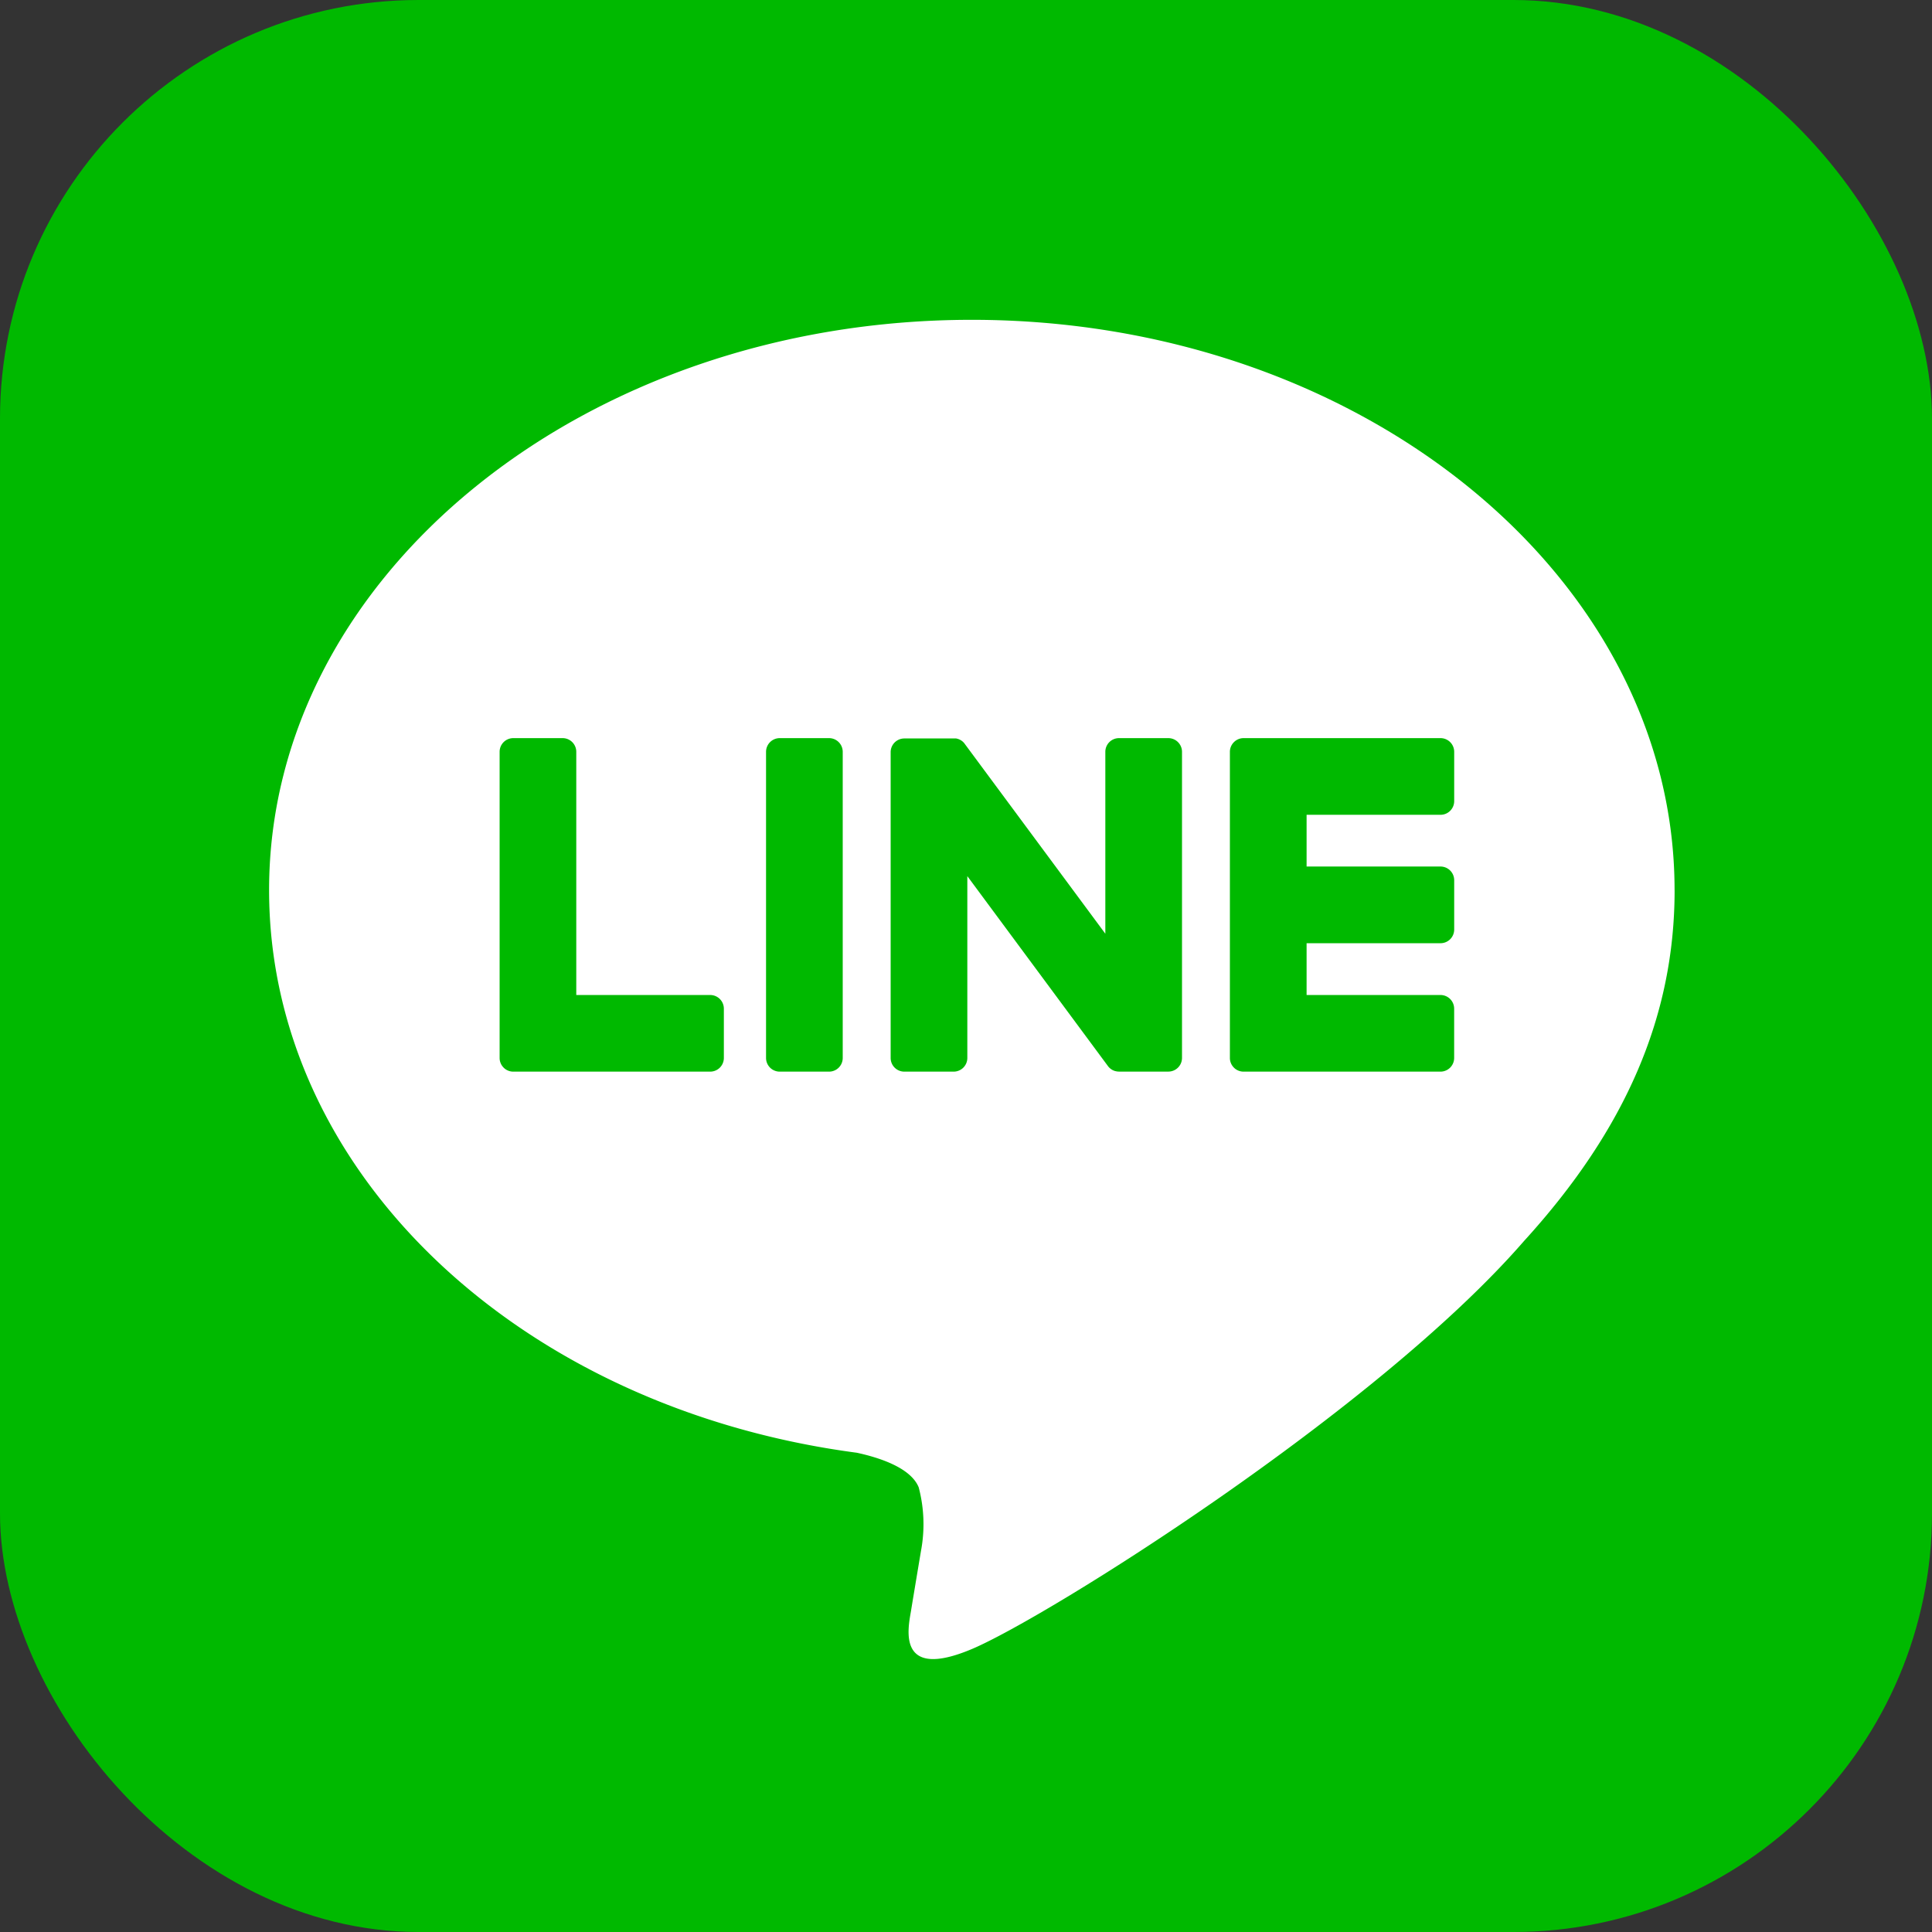
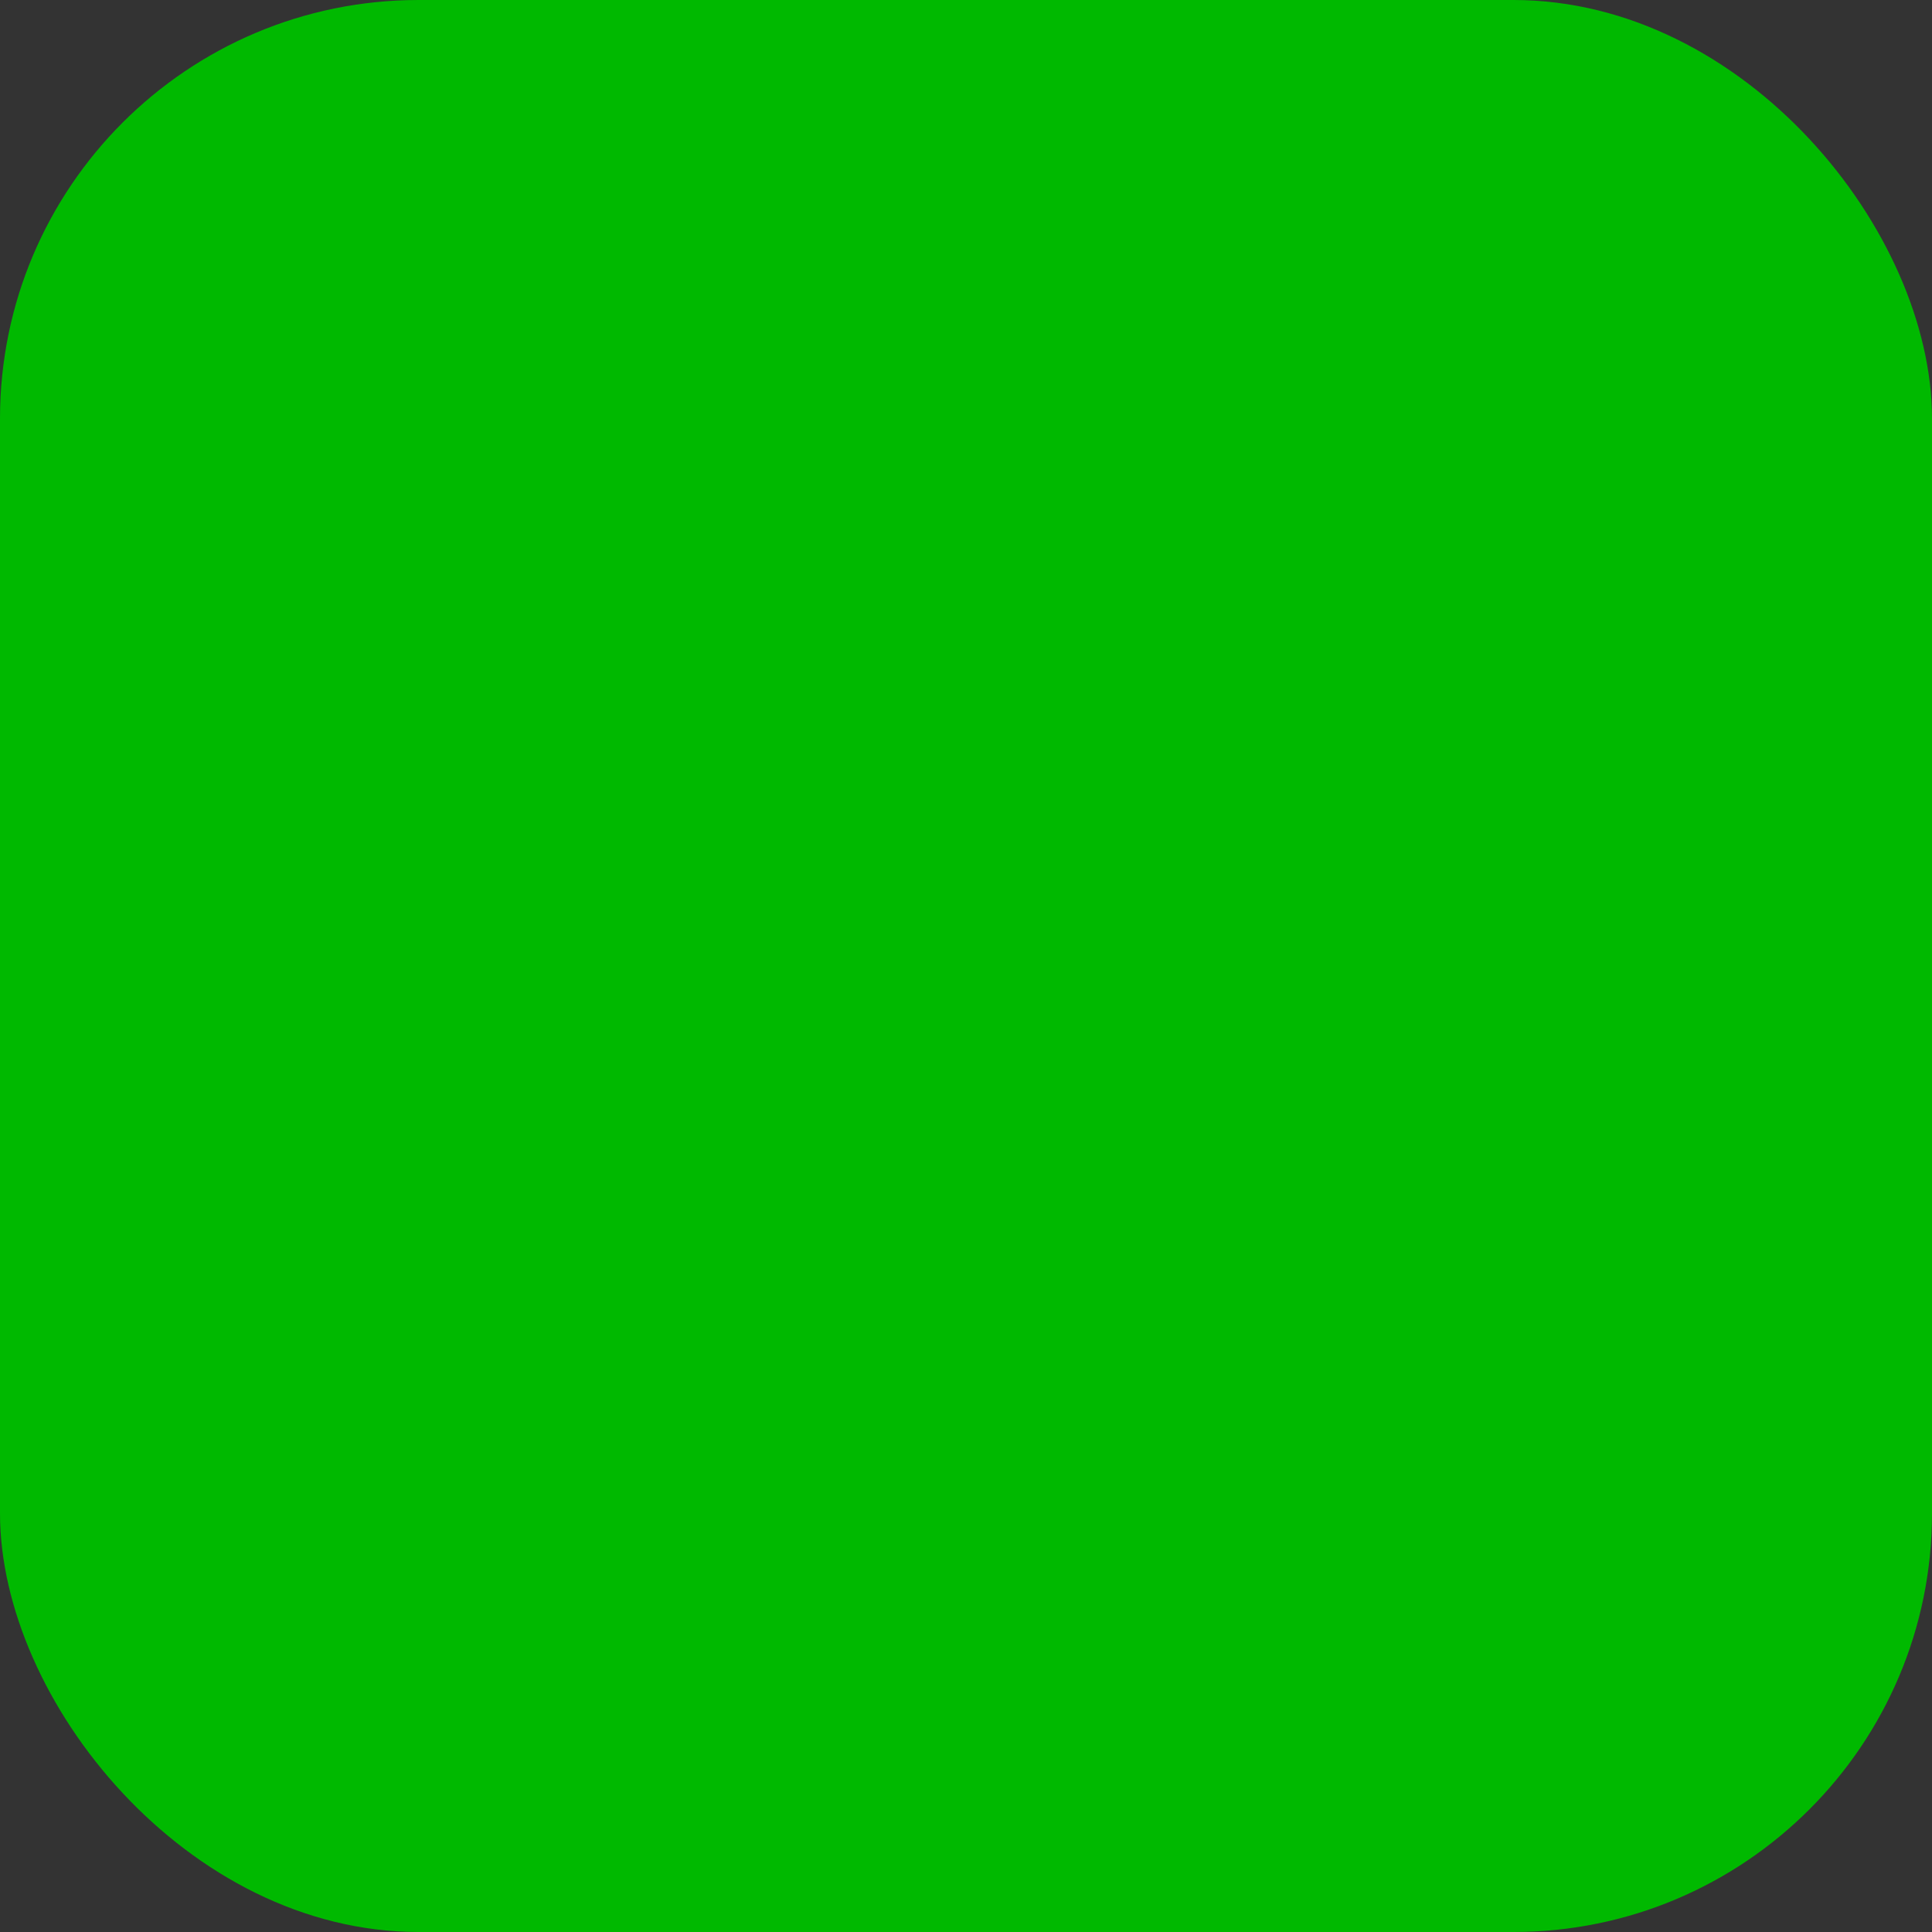
<svg xmlns="http://www.w3.org/2000/svg" width="93" height="93" viewBox="0 0 93 93">
  <rect x="0" y="0" width="93" height="93" fill="#333333" stroke="none" />
  <g id="FULL_COLOR_ICON" data-name="FULL COLOR ICON" transform="translate(46.977 46.977)">
    <g id="FULL_COLOR_ICON-2" data-name="FULL COLOR ICON" transform="translate(-46.5 -46.5)">
      <rect id="長方形_5833" data-name="長方形 5833" width="93" height="93" rx="20.15" transform="translate(-0.477 -0.477)" fill="#00b900" />
      <g id="TYPE_A" data-name="TYPE A" transform="translate(12.476 14.918)">
        <g id="グループ_13109" data-name="グループ 13109">
-           <path id="パス_21221" data-name="パス 21221" d="M83.769,46.719c0-15.136-15.174-27.451-33.827-27.451S16.114,31.582,16.114,46.719c0,13.57,12.035,24.935,28.291,27.084,1.1.238,2.6.726,2.98,1.668a6.957,6.957,0,0,1,.109,3.059s-.4,2.387-.482,2.9c-.148.855-.68,3.345,2.93,1.823s19.481-11.47,26.578-19.639h0c4.9-5.376,7.251-10.832,7.251-16.89" transform="translate(-16.114 -19.268)" fill="#fff" />
          <g id="グループ_13108" data-name="グループ 13108" transform="translate(11.097 20.136)">
            <path id="パス_21222" data-name="パス 21222" d="M50.044,45.276H47.671a.659.659,0,0,0-.659.658V60.673a.658.658,0,0,0,.659.657h2.373a.658.658,0,0,0,.659-.657V45.934a.659.659,0,0,0-.659-.658" transform="translate(-34.187 -45.276)" fill="#00b900" />
            <path id="パス_21223" data-name="パス 21223" d="M68.125,45.276H65.752a.658.658,0,0,0-.659.658v8.757l-6.755-9.122a.722.722,0,0,0-.051-.067l0,0a.487.487,0,0,0-.039-.04l-.012-.012a.431.431,0,0,0-.035-.029l-.017-.013-.034-.023-.02-.012-.035-.02-.021-.01c-.012-.005-.025-.012-.038-.016l-.022-.007a.325.325,0,0,0-.039-.013l-.023-.006-.038-.009-.028,0-.034,0-.035,0H55.418a.659.659,0,0,0-.659.658V60.673a.658.658,0,0,0,.659.657H57.79a.659.659,0,0,0,.66-.657V51.919l6.762,9.134a.653.653,0,0,0,.167.163l.007.005.041.025.019.01.031.015.033.013.019.008.045.014.01,0a.635.635,0,0,0,.169.022h2.372a.658.658,0,0,0,.659-.657V45.934a.659.659,0,0,0-.659-.658" transform="translate(-35.936 -45.276)" fill="#00b900" />
-             <path id="パス_21224" data-name="パス 21224" d="M40.585,57.64H34.137V45.934a.658.658,0,0,0-.658-.658H31.106a.658.658,0,0,0-.659.658V60.673a.652.652,0,0,0,.184.454l.009.01.009.009a.653.653,0,0,0,.455.184h9.48a.658.658,0,0,0,.657-.659V58.3a.659.659,0,0,0-.657-.659" transform="translate(-30.447 -45.276)" fill="#00b900" />
-             <path id="パス_21225" data-name="パス 21225" d="M85.99,48.967a.659.659,0,0,0,.658-.659V45.936a.659.659,0,0,0-.658-.66H76.51a.654.654,0,0,0-.457.186l-.008.007-.011.012a.657.657,0,0,0-.183.454V60.673a.652.652,0,0,0,.184.454l.009.01.009.009a.655.655,0,0,0,.455.184h9.48a.659.659,0,0,0,.658-.659V58.3a.659.659,0,0,0-.658-.659H79.543V55.148H85.99a.658.658,0,0,0,.658-.659V52.117a.659.659,0,0,0-.658-.66H79.543V48.967Z" transform="translate(-40.698 -45.276)" fill="#00b900" />
+             <path id="パス_21224" data-name="パス 21224" d="M40.585,57.64H34.137V45.934a.658.658,0,0,0-.658-.658H31.106a.658.658,0,0,0-.659.658V60.673a.652.652,0,0,0,.184.454l.009.01.009.009h9.48a.658.658,0,0,0,.657-.659V58.3a.659.659,0,0,0-.657-.659" transform="translate(-30.447 -45.276)" fill="#00b900" />
          </g>
        </g>
      </g>
    </g>
  </g>
</svg>